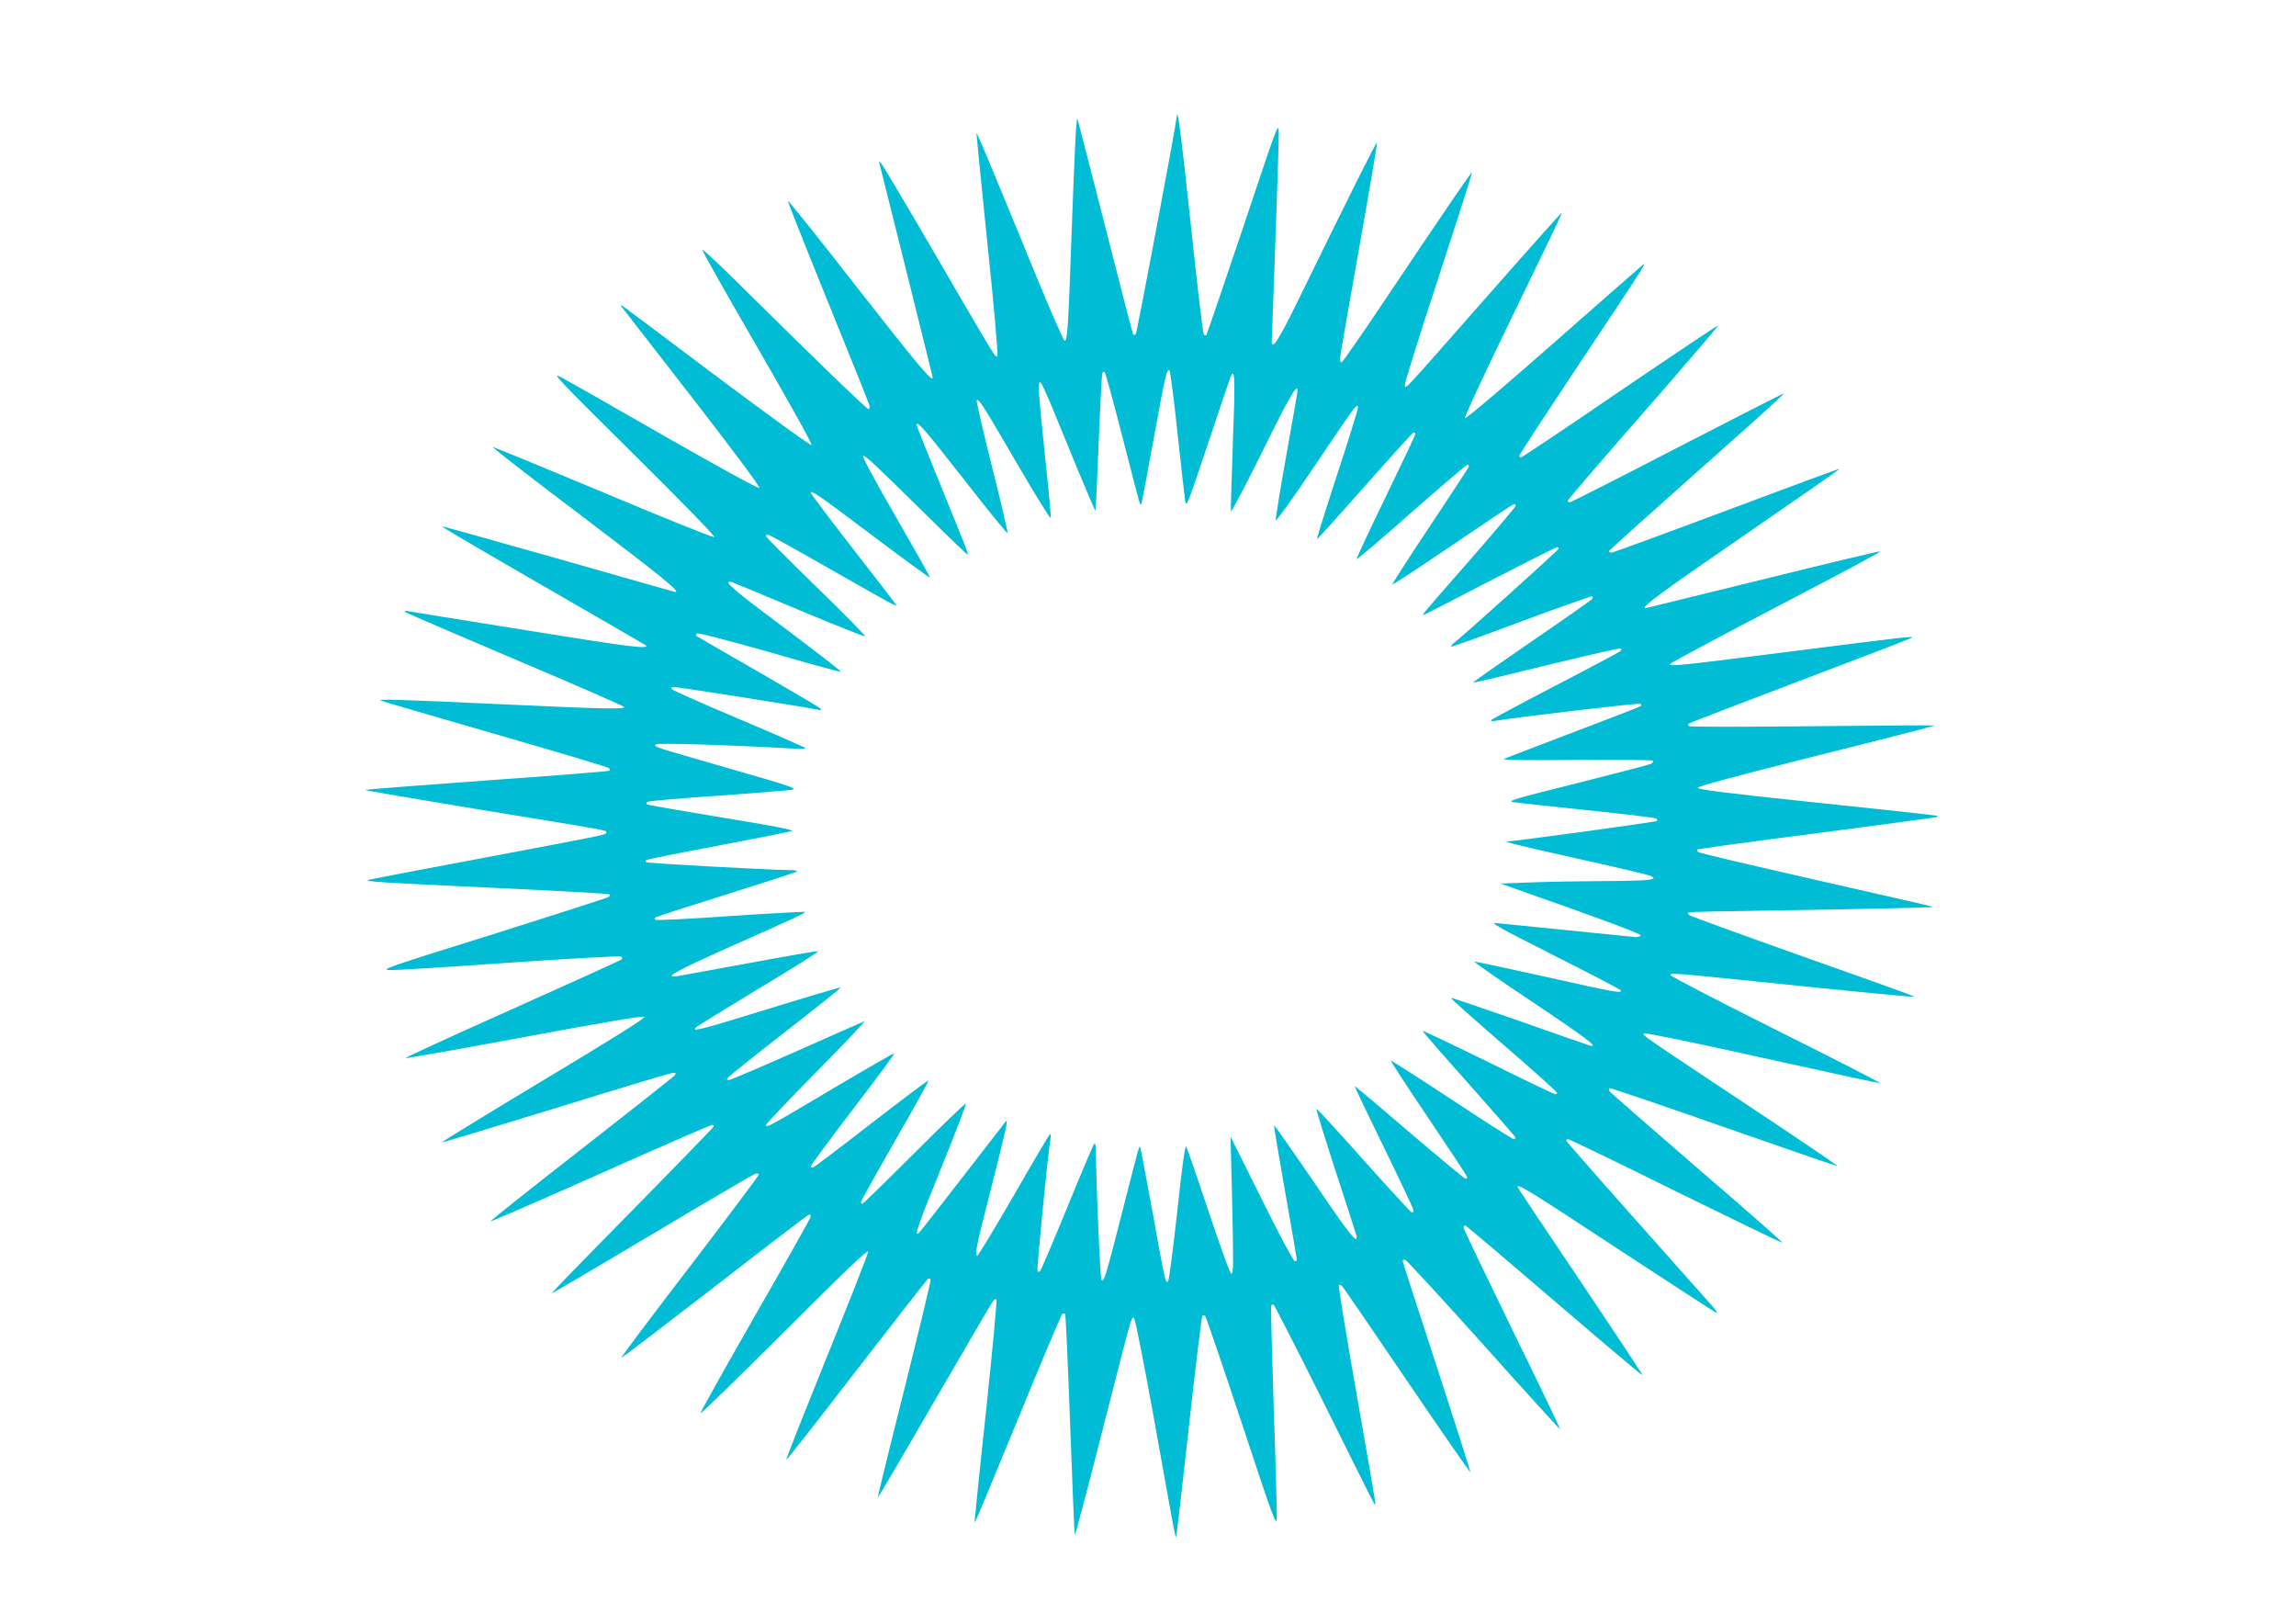
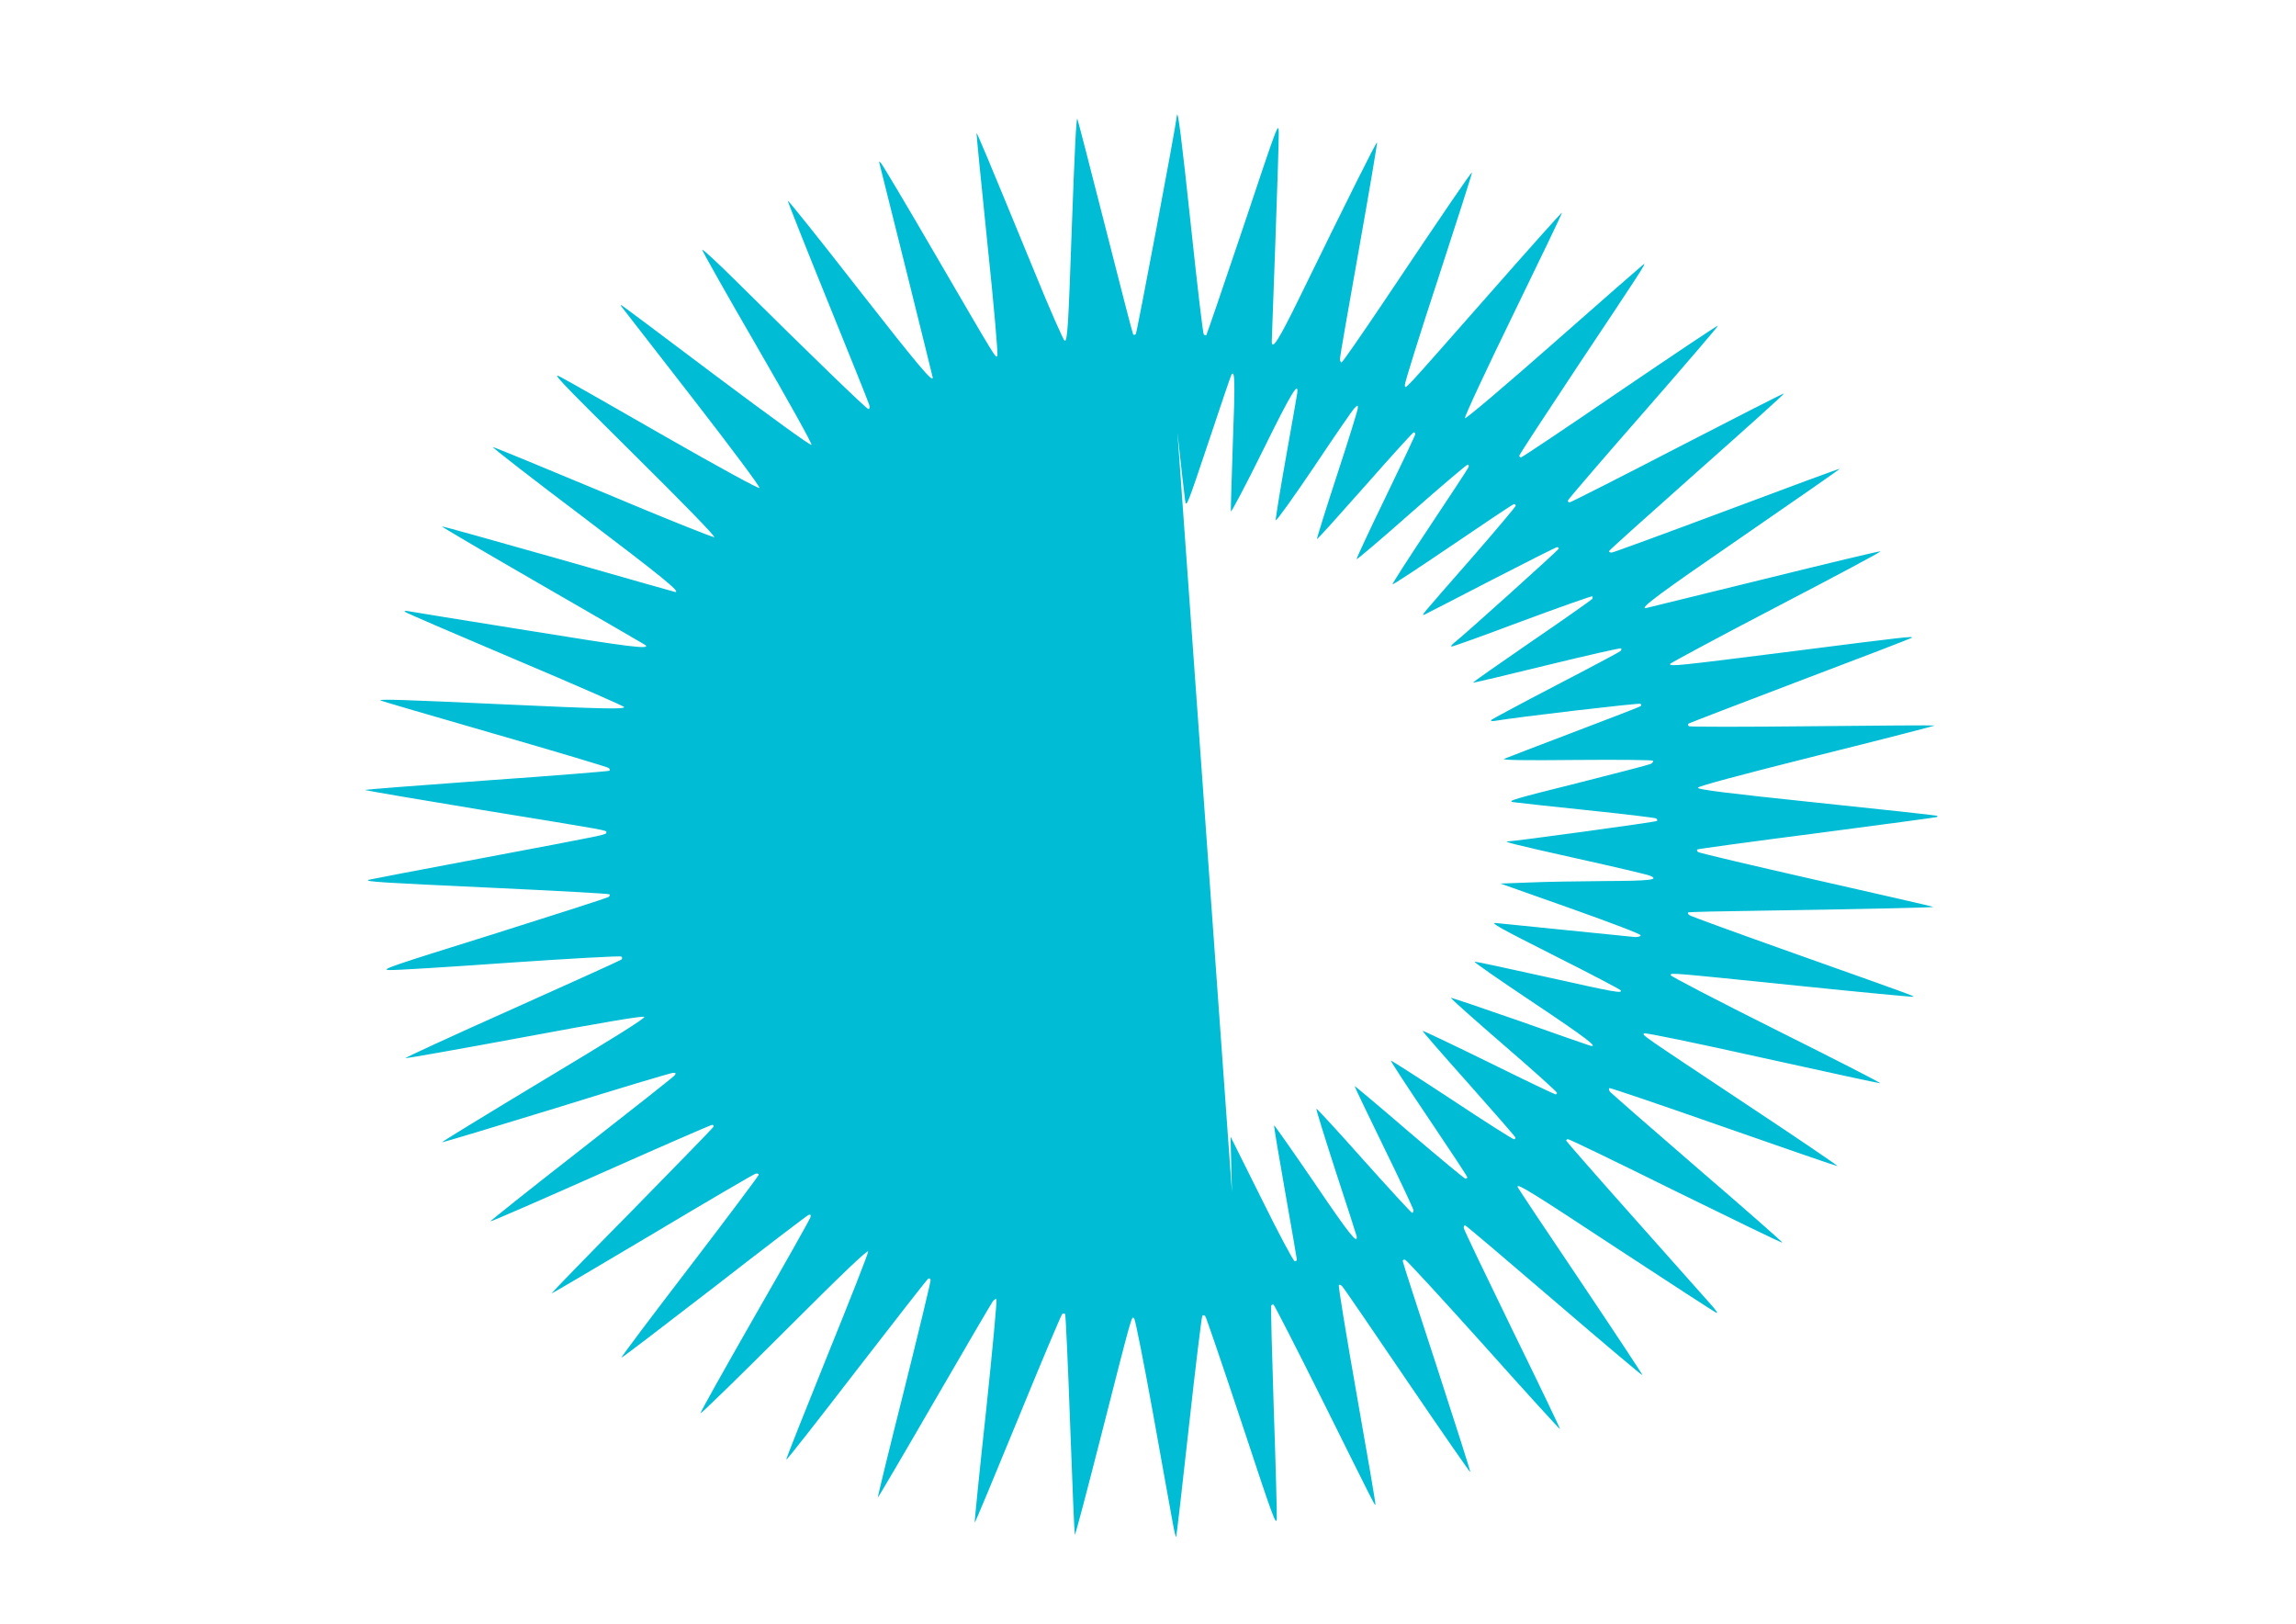
<svg xmlns="http://www.w3.org/2000/svg" version="1.0" width="1280pt" height="905pt" viewBox="0 0 1280 905" preserveAspectRatio="xMidYMid meet">
  <g transform="translate(0,905) scale(0.1,-0.1)" fill="#00bcd4" stroke="none">
-     <path d="M6561 8405 c-8 -74 -223 -1211 -229 -1217 -6 -6 -12 -6 -15 -1 -3 4 -73 275 -156 602 -83 327 -153 596 -155 599 -6 6 -15 -176 -31 -613 -19 -543 -24 -625 -39 -625 -6 0 -83 174 -170 388 -267 649 -319 773 -322 770 -1 -2 26 -280 61 -618 37 -350 60 -619 55 -624 -11 -11 -1 -26 -345 564 -158 272 -295 502 -303 510 -12 13 -13 13 -8 -5 10 -37 296 -1185 296 -1190 0 -29 -80 66 -415 494 -214 275 -391 496 -393 492 -1 -4 99 -257 223 -562 124 -305 228 -564 231 -576 4 -13 2 -23 -5 -23 -10 0 -320 300 -738 714 -100 99 -185 178 -188 174 -3 -3 135 -247 306 -542 180 -311 308 -541 303 -546 -5 -5 -230 158 -533 385 -288 217 -526 395 -528 395 -3 0 -1 -6 4 -12 6 -7 182 -235 393 -506 222 -286 379 -497 374 -502 -5 -5 -225 115 -524 286 -283 163 -544 311 -580 330 -60 33 -32 3 399 -424 273 -270 460 -462 453 -466 -6 -3 -284 108 -618 249 -335 140 -612 254 -616 253 -5 -2 223 -179 507 -393 438 -332 540 -415 510 -415 -2 0 -295 83 -651 185 -357 101 -649 183 -651 181 -2 -2 252 -151 564 -331 312 -180 570 -329 572 -331 27 -25 -91 -10 -659 82 -355 57 -655 105 -668 108 -13 2 -20 0 -15 -4 4 -5 281 -124 616 -266 334 -141 607 -261 607 -265 0 -13 -108 -11 -695 16 -539 25 -672 29 -664 21 2 -3 288 -86 634 -186 347 -100 634 -186 639 -191 5 -5 7 -11 4 -15 -4 -3 -311 -28 -683 -54 -373 -27 -679 -51 -681 -53 -2 -2 290 -52 649 -111 736 -120 697 -113 697 -126 0 -13 20 -9 -675 -140 -352 -66 -644 -122 -650 -124 -27 -10 70 -16 679 -44 362 -17 661 -33 664 -37 3 -3 1 -9 -4 -14 -5 -5 -295 -98 -644 -208 -580 -181 -630 -198 -580 -200 30 -2 332 17 670 41 338 23 619 39 624 34 6 -5 6 -11 0 -17 -5 -4 -280 -129 -611 -277 -332 -148 -598 -271 -593 -272 6 -2 305 51 666 118 439 82 659 119 666 112 7 -7 -179 -123 -561 -352 -314 -189 -569 -345 -567 -347 2 -2 288 84 636 191 347 108 641 196 652 196 17 0 18 -2 8 -15 -7 -9 -242 -194 -521 -412 -280 -218 -507 -399 -505 -401 3 -2 279 118 614 267 335 149 615 271 622 271 6 0 10 -4 8 -10 -1 -5 -207 -216 -456 -470 -250 -253 -451 -460 -447 -460 3 0 256 149 562 331 306 183 565 334 575 337 10 2 18 0 18 -6 0 -5 -173 -236 -385 -513 -212 -276 -383 -504 -381 -507 2 -2 234 175 515 392 280 218 518 399 527 403 13 5 16 2 12 -13 -3 -10 -143 -259 -312 -553 -168 -294 -304 -536 -301 -539 3 -3 215 203 470 458 328 328 465 458 465 444 0 -12 -104 -276 -231 -589 -126 -312 -228 -569 -226 -572 3 -2 179 222 392 499 214 277 393 506 399 510 6 4 12 1 14 -6 2 -7 -65 -283 -147 -612 -83 -329 -149 -599 -147 -601 1 -2 143 239 314 535 171 295 318 546 326 557 8 11 18 17 21 13 4 -4 -22 -285 -58 -625 -37 -339 -65 -619 -63 -620 2 -2 110 258 241 577 131 320 242 583 247 586 5 3 12 3 16 0 3 -4 16 -281 28 -617 12 -335 24 -612 26 -614 3 -3 69 248 148 558 175 685 168 663 183 648 6 -6 53 -242 104 -524 50 -281 100 -554 109 -605 9 -51 18 -91 21 -89 2 3 34 279 71 615 37 336 71 614 75 618 4 4 11 3 16 -2 5 -5 96 -272 203 -594 174 -527 193 -580 196 -535 1 28 -6 304 -17 615 -10 311 -17 569 -14 573 3 4 8 7 13 5 4 -2 126 -239 270 -528 306 -616 293 -590 298 -586 2 2 -45 277 -104 610 -59 334 -104 610 -100 613 4 4 13 0 20 -8 7 -8 170 -245 361 -527 192 -282 350 -510 352 -508 2 2 -82 265 -186 585 -105 320 -191 586 -191 592 0 6 6 9 14 7 7 -2 204 -215 437 -475 232 -260 425 -471 426 -469 2 2 -118 252 -267 556 -148 304 -270 558 -270 566 0 8 3 14 8 14 4 0 227 -189 496 -420 269 -231 491 -418 493 -416 2 2 -154 238 -346 524 -193 286 -351 523 -351 527 0 19 76 -28 565 -350 290 -190 535 -349 544 -353 9 -3 -2 14 -24 39 -22 25 -213 240 -425 478 -212 238 -386 437 -388 442 -2 5 3 9 10 9 8 0 279 -131 602 -291 324 -159 590 -288 593 -286 2 3 -211 190 -474 416 -263 227 -482 419 -488 426 -5 8 -7 17 -3 20 3 3 288 -94 633 -215 346 -121 633 -220 639 -220 6 0 -216 151 -494 335 -615 409 -595 394 -584 405 5 5 286 -53 659 -136 357 -79 653 -143 657 -142 5 2 -257 136 -582 298 -324 162 -588 299 -587 305 5 13 -17 15 716 -60 349 -36 636 -63 638 -61 5 4 -3 7 -662 241 -318 113 -583 209 -589 215 -5 5 -8 12 -5 14 2 3 189 7 414 10 522 8 957 17 953 21 -2 2 -295 69 -653 150 -357 81 -654 151 -659 156 -5 5 -7 11 -4 14 3 3 304 44 669 91 365 48 666 88 668 90 2 2 2 6 0 7 -2 2 -303 35 -669 73 -499 52 -665 73 -665 83 0 8 215 66 665 179 365 91 660 167 655 168 -6 2 -314 0 -685 -4 -371 -4 -679 -4 -684 0 -5 4 -7 10 -4 14 4 3 284 111 624 240 339 128 619 236 622 239 10 10 -36 5 -663 -75 -649 -82 -685 -86 -685 -71 0 4 266 147 592 317 325 169 587 309 582 311 -6 2 -302 -69 -658 -157 -357 -88 -650 -160 -652 -160 -33 0 84 86 541 400 299 206 543 375 541 377 -1 2 -285 -103 -629 -232 -345 -129 -634 -235 -642 -235 -8 0 -15 3 -15 8 0 4 221 202 490 441 270 239 489 436 486 438 -2 2 -269 -134 -594 -302 -324 -168 -595 -305 -601 -305 -6 0 -11 4 -11 9 0 5 189 225 421 490 232 265 419 484 417 486 -2 3 -248 -162 -547 -365 -298 -204 -547 -370 -552 -370 -5 0 -9 5 -9 10 0 6 152 238 338 518 335 502 373 560 355 549 -5 -3 -229 -199 -498 -436 -269 -237 -493 -427 -498 -422 -5 5 116 264 268 576 152 312 275 568 273 570 -2 2 -187 -205 -411 -460 -497 -564 -461 -526 -465 -500 -1 11 83 281 188 600 104 318 188 581 186 583 -4 4 -145 -203 -495 -725 -123 -183 -227 -333 -232 -333 -5 0 -9 9 -9 20 0 11 48 286 106 611 58 325 103 593 101 595 -4 5 -160 -307 -434 -868 -114 -233 -153 -295 -153 -240 0 9 9 258 20 552 11 294 19 567 19 605 -1 70 -1 68 -199 -524 -110 -326 -202 -596 -205 -599 -3 -3 -9 -1 -14 4 -5 5 -36 270 -70 589 -53 498 -75 674 -80 630z m3 -1765 c20 -184 39 -355 43 -380 6 -43 12 -27 129 322 67 201 125 372 129 379 20 31 21 -40 8 -381 -7 -201 -12 -372 -11 -380 2 -8 82 144 178 338 157 319 201 392 192 321 -2 -13 -30 -175 -63 -359 -33 -184 -58 -341 -57 -350 2 -8 97 125 212 295 114 171 216 319 227 330 18 18 19 18 19 1 0 -10 -52 -178 -116 -373 -64 -195 -114 -356 -112 -358 2 -2 122 131 267 295 145 165 268 300 272 300 5 0 9 -5 9 -10 0 -6 -75 -164 -166 -352 -91 -187 -163 -342 -161 -345 3 -2 141 115 306 261 166 146 307 266 313 266 5 0 8 -6 5 -14 -3 -8 -101 -157 -217 -331 -116 -174 -209 -319 -207 -322 3 -3 154 97 337 221 182 124 335 226 340 226 6 0 10 -4 10 -9 0 -5 -111 -137 -247 -293 -295 -337 -281 -320 -260 -313 8 4 175 89 371 191 196 101 361 184 366 184 6 0 10 -4 10 -8 0 -7 -531 -485 -588 -529 -8 -7 -14 -15 -11 -17 2 -3 179 61 392 141 214 79 391 142 394 139 3 -2 2 -9 -1 -15 -4 -5 -155 -112 -337 -236 -182 -125 -329 -228 -327 -230 2 -2 187 42 411 97 225 55 411 97 414 94 4 -4 2 -10 -3 -15 -5 -5 -166 -91 -359 -191 -192 -100 -354 -187 -360 -192 -7 -7 0 -9 20 -6 121 21 805 101 811 95 4 -4 5 -10 1 -13 -3 -3 -171 -68 -374 -145 -202 -77 -377 -144 -388 -149 -14 -7 114 -9 402 -6 233 2 425 0 428 -4 3 -5 -2 -13 -12 -18 -10 -5 -196 -53 -413 -108 -342 -85 -390 -99 -355 -105 22 -3 208 -24 413 -45 205 -21 378 -42 385 -46 6 -4 8 -10 4 -14 -5 -6 -790 -113 -831 -114 -31 0 39 -18 384 -95 212 -47 395 -90 408 -96 56 -23 2 -29 -251 -30 -144 -1 -334 -4 -422 -8 l-160 -6 393 -139 c233 -83 391 -143 389 -150 -2 -6 -17 -10 -33 -9 -41 4 -719 72 -774 78 -37 4 23 -29 322 -180 201 -101 369 -189 373 -195 11 -19 -32 -11 -417 75 -210 47 -389 85 -398 85 -8 0 137 -101 323 -225 301 -201 376 -258 320 -243 -10 3 -186 64 -392 137 -206 72 -378 130 -382 129 -4 -2 128 -119 292 -261 165 -142 299 -263 299 -268 0 -5 -4 -9 -8 -9 -5 0 -173 80 -373 179 -200 98 -366 177 -368 175 -2 -2 113 -134 255 -293 142 -160 260 -295 262 -301 2 -5 -2 -10 -8 -10 -7 0 -163 99 -347 221 -184 121 -337 219 -339 217 -2 -3 93 -148 211 -323 118 -175 215 -322 215 -327 0 -4 -5 -8 -10 -8 -6 0 -146 117 -313 259 -166 143 -303 258 -305 257 -1 -2 72 -155 163 -341 91 -186 165 -344 165 -351 0 -8 -3 -14 -8 -14 -4 0 -124 130 -267 290 -142 160 -262 290 -266 290 -4 0 45 -156 107 -348 63 -191 115 -354 117 -362 8 -51 -41 10 -236 298 -121 177 -222 321 -224 319 -2 -2 26 -170 62 -373 36 -203 65 -372 65 -376 0 -5 -6 -8 -12 -8 -7 0 -91 157 -185 348 l-173 347 8 -310 c9 -407 9 -449 -3 -455 -6 -3 -61 147 -126 344 -64 192 -121 356 -126 365 -6 10 -23 -109 -50 -363 -23 -208 -46 -383 -51 -388 -14 -14 -16 -7 -87 388 -36 196 -67 359 -69 361 -6 6 -3 15 -106 -387 -84 -331 -96 -369 -109 -354 -8 8 -31 554 -31 709 0 37 -3 56 -10 49 -5 -5 -73 -164 -150 -354 -78 -190 -146 -349 -151 -354 -5 -5 -12 -7 -15 -3 -6 5 56 639 72 737 4 24 2 32 -5 25 -5 -5 -96 -158 -200 -340 -105 -181 -196 -331 -201 -333 -20 -7 -8 49 80 393 77 303 93 373 77 354 -2 -2 -110 -142 -241 -311 -130 -169 -241 -310 -246 -313 -23 -14 -3 45 130 372 77 191 138 349 135 352 -3 3 -133 -122 -288 -277 -155 -155 -285 -282 -290 -282 -4 0 -7 5 -7 10 0 6 86 160 190 342 105 182 189 333 186 335 -2 3 -144 -104 -315 -236 -171 -133 -318 -244 -326 -247 -8 -4 -15 -1 -15 5 0 6 106 149 235 318 129 168 233 308 230 311 -2 3 -156 -86 -342 -196 -355 -211 -373 -221 -373 -203 0 6 127 140 283 298 155 157 275 284 267 281 -8 -3 -178 -78 -378 -167 -199 -88 -369 -161 -378 -161 -14 0 -14 3 -3 16 7 8 151 124 321 256 170 132 307 242 305 244 -2 2 -178 -50 -392 -116 -372 -115 -433 -131 -420 -111 3 6 161 103 351 218 190 114 341 209 335 211 -5 2 -180 -28 -388 -67 -208 -38 -389 -71 -402 -73 -72 -9 0 31 282 157 404 180 439 196 434 202 -3 2 -190 -8 -416 -23 -225 -16 -413 -25 -417 -21 -4 4 -5 10 -1 13 3 3 178 60 389 126 211 66 390 124 398 129 10 5 -3 9 -40 9 -132 2 -791 38 -797 44 -3 3 -4 9 0 12 3 3 183 40 399 80 216 41 402 78 413 82 13 6 -118 31 -389 75 -225 37 -413 70 -418 73 -5 4 -6 10 -1 14 4 5 179 20 388 34 209 15 398 30 419 34 35 6 2 18 -340 116 -441 127 -431 123 -417 137 9 9 421 -4 776 -24 31 -2 57 -1 57 3 0 3 -163 75 -362 159 -200 84 -370 160 -378 167 -12 12 -11 14 12 14 24 0 741 -113 798 -126 22 -5 23 -4 10 9 -8 8 -166 101 -350 207 -184 106 -337 194 -339 196 -3 3 0 8 5 13 5 5 179 -40 404 -104 217 -63 396 -112 398 -110 4 3 -133 109 -441 340 -173 130 -222 177 -164 159 12 -4 181 -74 376 -156 195 -82 359 -147 364 -145 5 1 -117 126 -272 276 -155 151 -281 278 -281 282 0 5 5 9 11 9 7 0 156 -83 333 -184 369 -210 391 -223 380 -205 -4 7 -112 148 -241 313 -128 165 -233 304 -233 309 0 18 38 -8 346 -240 173 -130 316 -234 318 -232 2 2 -84 155 -190 339 -109 187 -189 337 -183 339 12 4 51 -32 360 -336 118 -117 218 -213 222 -213 8 0 7 1 -157 404 -69 170 -126 313 -126 317 0 28 43 -21 262 -301 133 -171 244 -307 246 -302 1 5 -38 173 -88 372 -50 199 -88 365 -85 369 11 11 35 -27 225 -353 102 -175 186 -311 188 -303 2 7 -13 166 -33 353 -37 360 -40 404 -26 404 5 0 33 -60 63 -132 30 -73 97 -235 148 -360 52 -125 95 -226 97 -224 2 1 10 171 18 377 8 206 18 380 20 388 4 9 9 11 14 5 5 -5 50 -171 101 -369 50 -198 93 -362 96 -364 2 -2 6 -2 7 0 2 2 32 162 67 354 67 367 75 404 90 389 4 -5 25 -160 44 -344z" />
+     <path d="M6561 8405 c-8 -74 -223 -1211 -229 -1217 -6 -6 -12 -6 -15 -1 -3 4 -73 275 -156 602 -83 327 -153 596 -155 599 -6 6 -15 -176 -31 -613 -19 -543 -24 -625 -39 -625 -6 0 -83 174 -170 388 -267 649 -319 773 -322 770 -1 -2 26 -280 61 -618 37 -350 60 -619 55 -624 -11 -11 -1 -26 -345 564 -158 272 -295 502 -303 510 -12 13 -13 13 -8 -5 10 -37 296 -1185 296 -1190 0 -29 -80 66 -415 494 -214 275 -391 496 -393 492 -1 -4 99 -257 223 -562 124 -305 228 -564 231 -576 4 -13 2 -23 -5 -23 -10 0 -320 300 -738 714 -100 99 -185 178 -188 174 -3 -3 135 -247 306 -542 180 -311 308 -541 303 -546 -5 -5 -230 158 -533 385 -288 217 -526 395 -528 395 -3 0 -1 -6 4 -12 6 -7 182 -235 393 -506 222 -286 379 -497 374 -502 -5 -5 -225 115 -524 286 -283 163 -544 311 -580 330 -60 33 -32 3 399 -424 273 -270 460 -462 453 -466 -6 -3 -284 108 -618 249 -335 140 -612 254 -616 253 -5 -2 223 -179 507 -393 438 -332 540 -415 510 -415 -2 0 -295 83 -651 185 -357 101 -649 183 -651 181 -2 -2 252 -151 564 -331 312 -180 570 -329 572 -331 27 -25 -91 -10 -659 82 -355 57 -655 105 -668 108 -13 2 -20 0 -15 -4 4 -5 281 -124 616 -266 334 -141 607 -261 607 -265 0 -13 -108 -11 -695 16 -539 25 -672 29 -664 21 2 -3 288 -86 634 -186 347 -100 634 -186 639 -191 5 -5 7 -11 4 -15 -4 -3 -311 -28 -683 -54 -373 -27 -679 -51 -681 -53 -2 -2 290 -52 649 -111 736 -120 697 -113 697 -126 0 -13 20 -9 -675 -140 -352 -66 -644 -122 -650 -124 -27 -10 70 -16 679 -44 362 -17 661 -33 664 -37 3 -3 1 -9 -4 -14 -5 -5 -295 -98 -644 -208 -580 -181 -630 -198 -580 -200 30 -2 332 17 670 41 338 23 619 39 624 34 6 -5 6 -11 0 -17 -5 -4 -280 -129 -611 -277 -332 -148 -598 -271 -593 -272 6 -2 305 51 666 118 439 82 659 119 666 112 7 -7 -179 -123 -561 -352 -314 -189 -569 -345 -567 -347 2 -2 288 84 636 191 347 108 641 196 652 196 17 0 18 -2 8 -15 -7 -9 -242 -194 -521 -412 -280 -218 -507 -399 -505 -401 3 -2 279 118 614 267 335 149 615 271 622 271 6 0 10 -4 8 -10 -1 -5 -207 -216 -456 -470 -250 -253 -451 -460 -447 -460 3 0 256 149 562 331 306 183 565 334 575 337 10 2 18 0 18 -6 0 -5 -173 -236 -385 -513 -212 -276 -383 -504 -381 -507 2 -2 234 175 515 392 280 218 518 399 527 403 13 5 16 2 12 -13 -3 -10 -143 -259 -312 -553 -168 -294 -304 -536 -301 -539 3 -3 215 203 470 458 328 328 465 458 465 444 0 -12 -104 -276 -231 -589 -126 -312 -228 -569 -226 -572 3 -2 179 222 392 499 214 277 393 506 399 510 6 4 12 1 14 -6 2 -7 -65 -283 -147 -612 -83 -329 -149 -599 -147 -601 1 -2 143 239 314 535 171 295 318 546 326 557 8 11 18 17 21 13 4 -4 -22 -285 -58 -625 -37 -339 -65 -619 -63 -620 2 -2 110 258 241 577 131 320 242 583 247 586 5 3 12 3 16 0 3 -4 16 -281 28 -617 12 -335 24 -612 26 -614 3 -3 69 248 148 558 175 685 168 663 183 648 6 -6 53 -242 104 -524 50 -281 100 -554 109 -605 9 -51 18 -91 21 -89 2 3 34 279 71 615 37 336 71 614 75 618 4 4 11 3 16 -2 5 -5 96 -272 203 -594 174 -527 193 -580 196 -535 1 28 -6 304 -17 615 -10 311 -17 569 -14 573 3 4 8 7 13 5 4 -2 126 -239 270 -528 306 -616 293 -590 298 -586 2 2 -45 277 -104 610 -59 334 -104 610 -100 613 4 4 13 0 20 -8 7 -8 170 -245 361 -527 192 -282 350 -510 352 -508 2 2 -82 265 -186 585 -105 320 -191 586 -191 592 0 6 6 9 14 7 7 -2 204 -215 437 -475 232 -260 425 -471 426 -469 2 2 -118 252 -267 556 -148 304 -270 558 -270 566 0 8 3 14 8 14 4 0 227 -189 496 -420 269 -231 491 -418 493 -416 2 2 -154 238 -346 524 -193 286 -351 523 -351 527 0 19 76 -28 565 -350 290 -190 535 -349 544 -353 9 -3 -2 14 -24 39 -22 25 -213 240 -425 478 -212 238 -386 437 -388 442 -2 5 3 9 10 9 8 0 279 -131 602 -291 324 -159 590 -288 593 -286 2 3 -211 190 -474 416 -263 227 -482 419 -488 426 -5 8 -7 17 -3 20 3 3 288 -94 633 -215 346 -121 633 -220 639 -220 6 0 -216 151 -494 335 -615 409 -595 394 -584 405 5 5 286 -53 659 -136 357 -79 653 -143 657 -142 5 2 -257 136 -582 298 -324 162 -588 299 -587 305 5 13 -17 15 716 -60 349 -36 636 -63 638 -61 5 4 -3 7 -662 241 -318 113 -583 209 -589 215 -5 5 -8 12 -5 14 2 3 189 7 414 10 522 8 957 17 953 21 -2 2 -295 69 -653 150 -357 81 -654 151 -659 156 -5 5 -7 11 -4 14 3 3 304 44 669 91 365 48 666 88 668 90 2 2 2 6 0 7 -2 2 -303 35 -669 73 -499 52 -665 73 -665 83 0 8 215 66 665 179 365 91 660 167 655 168 -6 2 -314 0 -685 -4 -371 -4 -679 -4 -684 0 -5 4 -7 10 -4 14 4 3 284 111 624 240 339 128 619 236 622 239 10 10 -36 5 -663 -75 -649 -82 -685 -86 -685 -71 0 4 266 147 592 317 325 169 587 309 582 311 -6 2 -302 -69 -658 -157 -357 -88 -650 -160 -652 -160 -33 0 84 86 541 400 299 206 543 375 541 377 -1 2 -285 -103 -629 -232 -345 -129 -634 -235 -642 -235 -8 0 -15 3 -15 8 0 4 221 202 490 441 270 239 489 436 486 438 -2 2 -269 -134 -594 -302 -324 -168 -595 -305 -601 -305 -6 0 -11 4 -11 9 0 5 189 225 421 490 232 265 419 484 417 486 -2 3 -248 -162 -547 -365 -298 -204 -547 -370 -552 -370 -5 0 -9 5 -9 10 0 6 152 238 338 518 335 502 373 560 355 549 -5 -3 -229 -199 -498 -436 -269 -237 -493 -427 -498 -422 -5 5 116 264 268 576 152 312 275 568 273 570 -2 2 -187 -205 -411 -460 -497 -564 -461 -526 -465 -500 -1 11 83 281 188 600 104 318 188 581 186 583 -4 4 -145 -203 -495 -725 -123 -183 -227 -333 -232 -333 -5 0 -9 9 -9 20 0 11 48 286 106 611 58 325 103 593 101 595 -4 5 -160 -307 -434 -868 -114 -233 -153 -295 -153 -240 0 9 9 258 20 552 11 294 19 567 19 605 -1 70 -1 68 -199 -524 -110 -326 -202 -596 -205 -599 -3 -3 -9 -1 -14 4 -5 5 -36 270 -70 589 -53 498 -75 674 -80 630z m3 -1765 c20 -184 39 -355 43 -380 6 -43 12 -27 129 322 67 201 125 372 129 379 20 31 21 -40 8 -381 -7 -201 -12 -372 -11 -380 2 -8 82 144 178 338 157 319 201 392 192 321 -2 -13 -30 -175 -63 -359 -33 -184 -58 -341 -57 -350 2 -8 97 125 212 295 114 171 216 319 227 330 18 18 19 18 19 1 0 -10 -52 -178 -116 -373 -64 -195 -114 -356 -112 -358 2 -2 122 131 267 295 145 165 268 300 272 300 5 0 9 -5 9 -10 0 -6 -75 -164 -166 -352 -91 -187 -163 -342 -161 -345 3 -2 141 115 306 261 166 146 307 266 313 266 5 0 8 -6 5 -14 -3 -8 -101 -157 -217 -331 -116 -174 -209 -319 -207 -322 3 -3 154 97 337 221 182 124 335 226 340 226 6 0 10 -4 10 -9 0 -5 -111 -137 -247 -293 -295 -337 -281 -320 -260 -313 8 4 175 89 371 191 196 101 361 184 366 184 6 0 10 -4 10 -8 0 -7 -531 -485 -588 -529 -8 -7 -14 -15 -11 -17 2 -3 179 61 392 141 214 79 391 142 394 139 3 -2 2 -9 -1 -15 -4 -5 -155 -112 -337 -236 -182 -125 -329 -228 -327 -230 2 -2 187 42 411 97 225 55 411 97 414 94 4 -4 2 -10 -3 -15 -5 -5 -166 -91 -359 -191 -192 -100 -354 -187 -360 -192 -7 -7 0 -9 20 -6 121 21 805 101 811 95 4 -4 5 -10 1 -13 -3 -3 -171 -68 -374 -145 -202 -77 -377 -144 -388 -149 -14 -7 114 -9 402 -6 233 2 425 0 428 -4 3 -5 -2 -13 -12 -18 -10 -5 -196 -53 -413 -108 -342 -85 -390 -99 -355 -105 22 -3 208 -24 413 -45 205 -21 378 -42 385 -46 6 -4 8 -10 4 -14 -5 -6 -790 -113 -831 -114 -31 0 39 -18 384 -95 212 -47 395 -90 408 -96 56 -23 2 -29 -251 -30 -144 -1 -334 -4 -422 -8 l-160 -6 393 -139 c233 -83 391 -143 389 -150 -2 -6 -17 -10 -33 -9 -41 4 -719 72 -774 78 -37 4 23 -29 322 -180 201 -101 369 -189 373 -195 11 -19 -32 -11 -417 75 -210 47 -389 85 -398 85 -8 0 137 -101 323 -225 301 -201 376 -258 320 -243 -10 3 -186 64 -392 137 -206 72 -378 130 -382 129 -4 -2 128 -119 292 -261 165 -142 299 -263 299 -268 0 -5 -4 -9 -8 -9 -5 0 -173 80 -373 179 -200 98 -366 177 -368 175 -2 -2 113 -134 255 -293 142 -160 260 -295 262 -301 2 -5 -2 -10 -8 -10 -7 0 -163 99 -347 221 -184 121 -337 219 -339 217 -2 -3 93 -148 211 -323 118 -175 215 -322 215 -327 0 -4 -5 -8 -10 -8 -6 0 -146 117 -313 259 -166 143 -303 258 -305 257 -1 -2 72 -155 163 -341 91 -186 165 -344 165 -351 0 -8 -3 -14 -8 -14 -4 0 -124 130 -267 290 -142 160 -262 290 -266 290 -4 0 45 -156 107 -348 63 -191 115 -354 117 -362 8 -51 -41 10 -236 298 -121 177 -222 321 -224 319 -2 -2 26 -170 62 -373 36 -203 65 -372 65 -376 0 -5 -6 -8 -12 -8 -7 0 -91 157 -185 348 l-173 347 8 -310 z" />
  </g>
</svg>